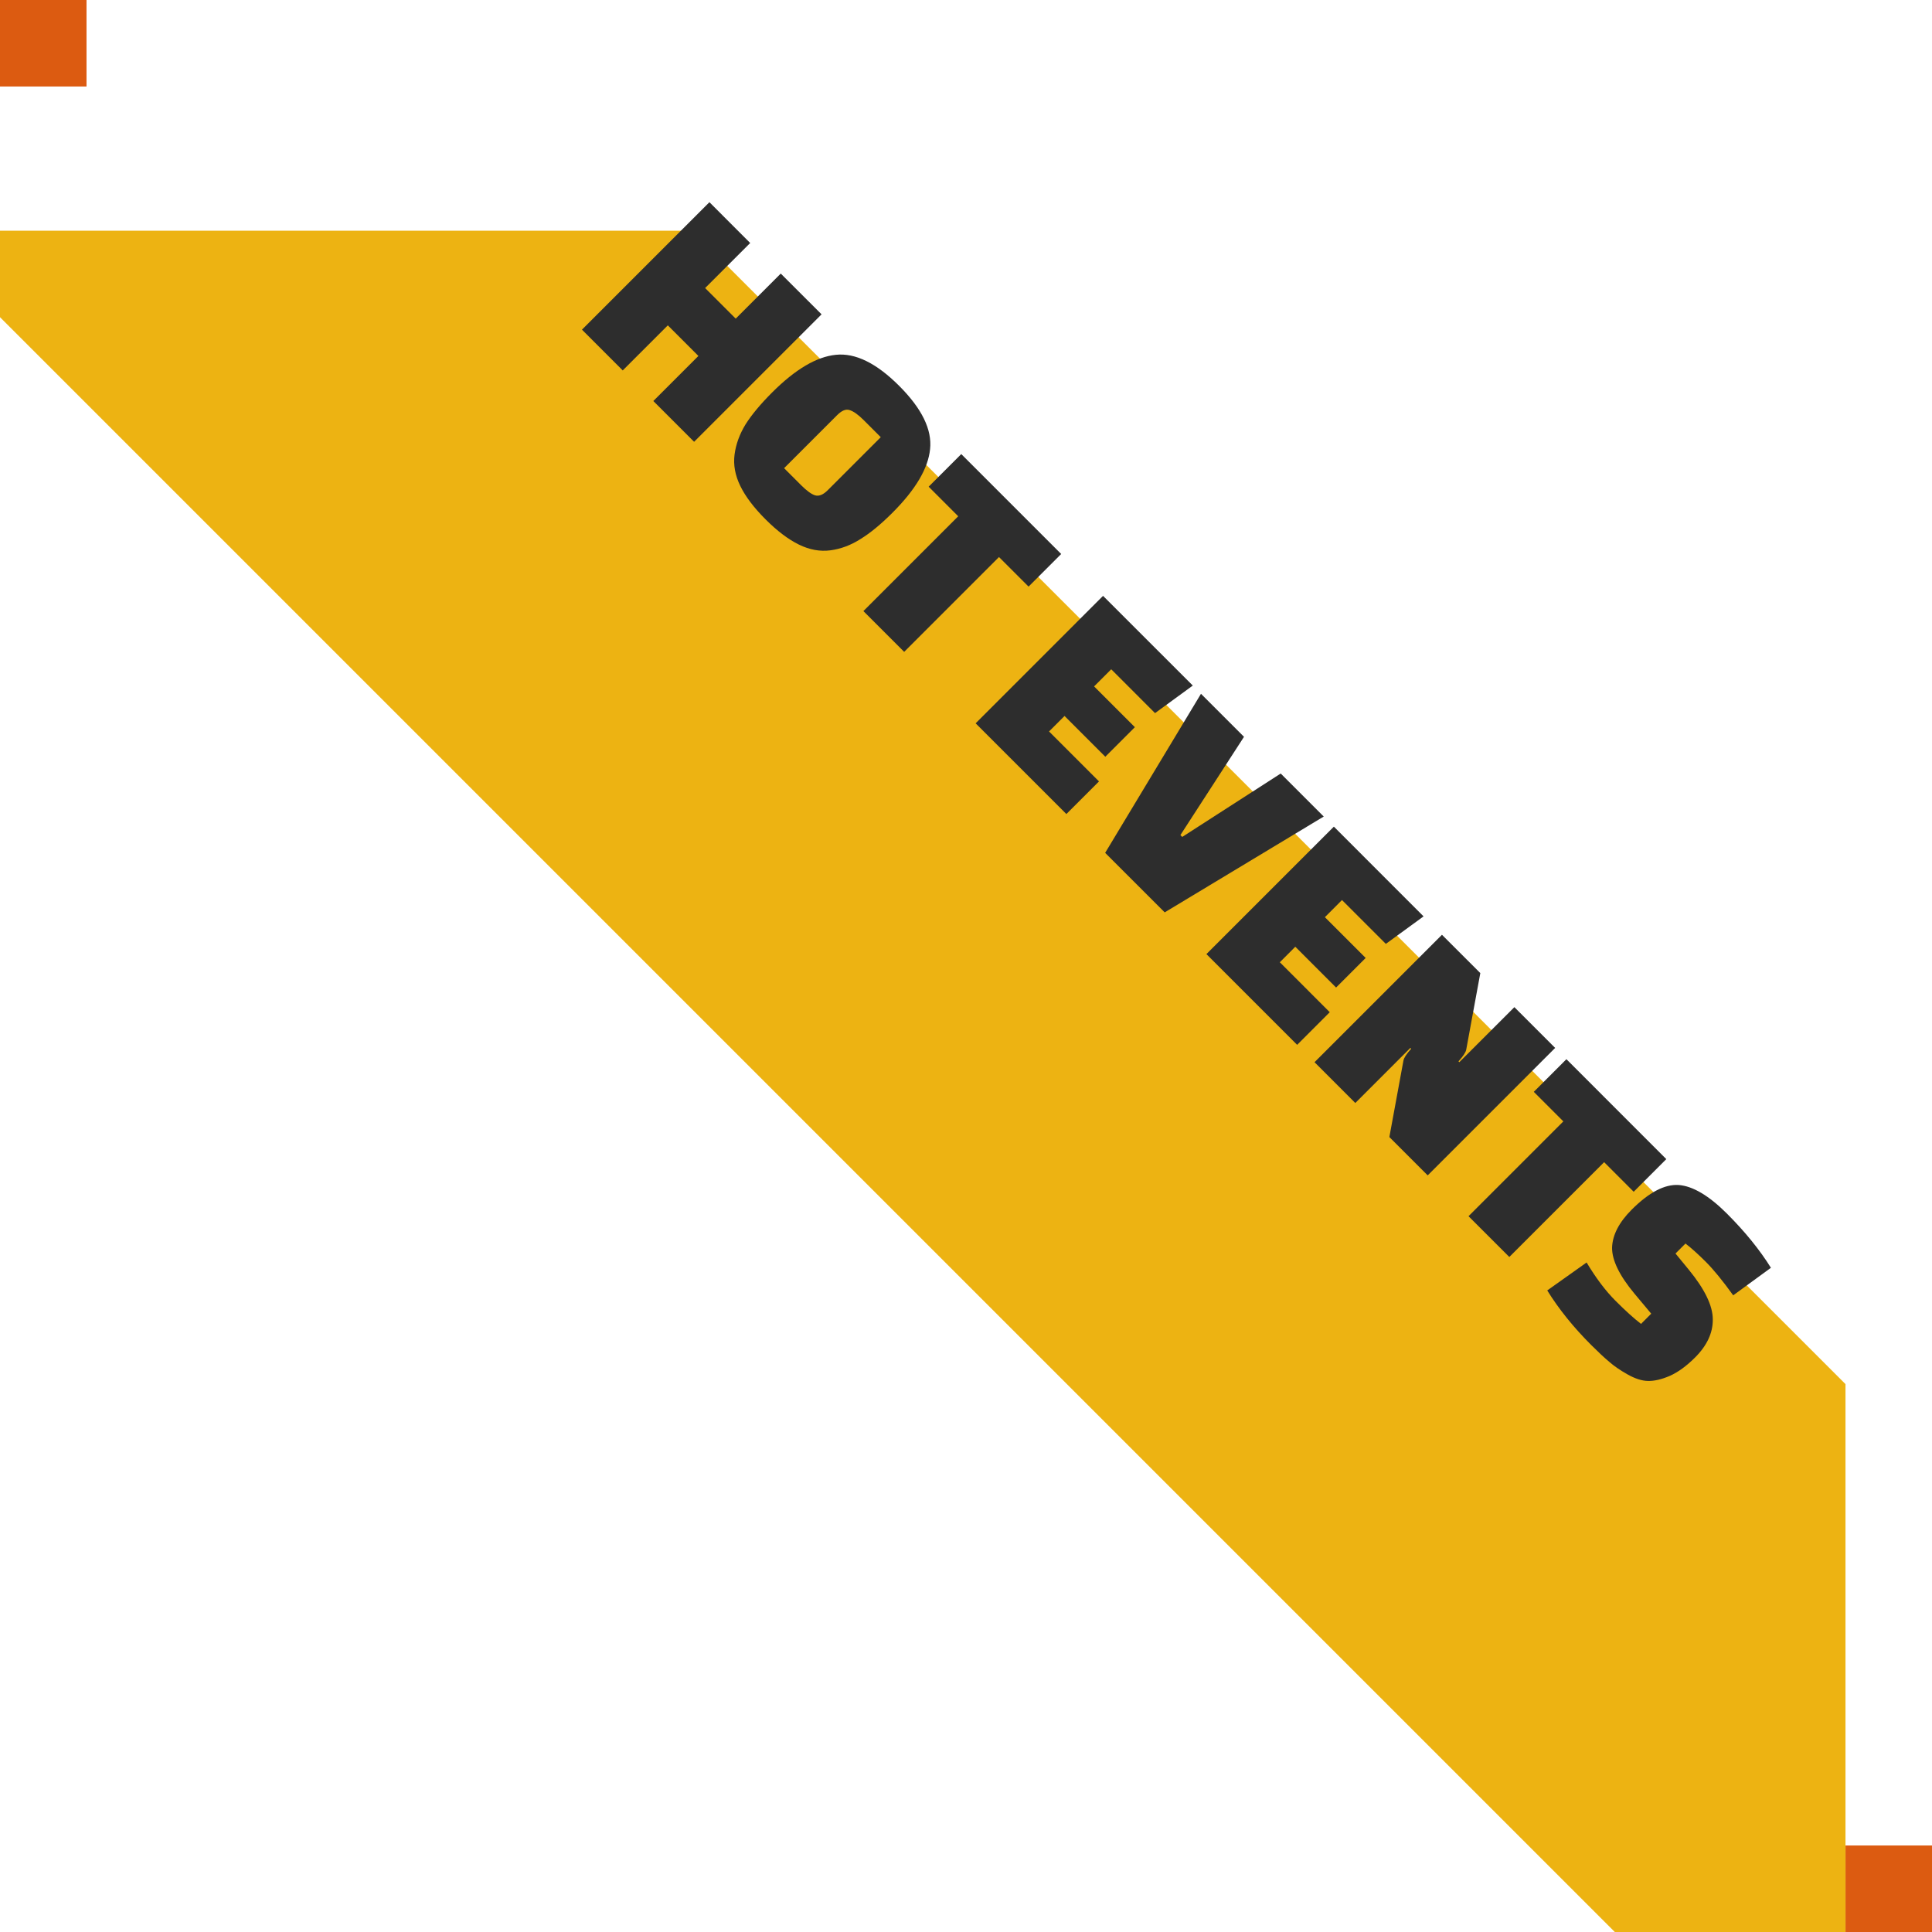
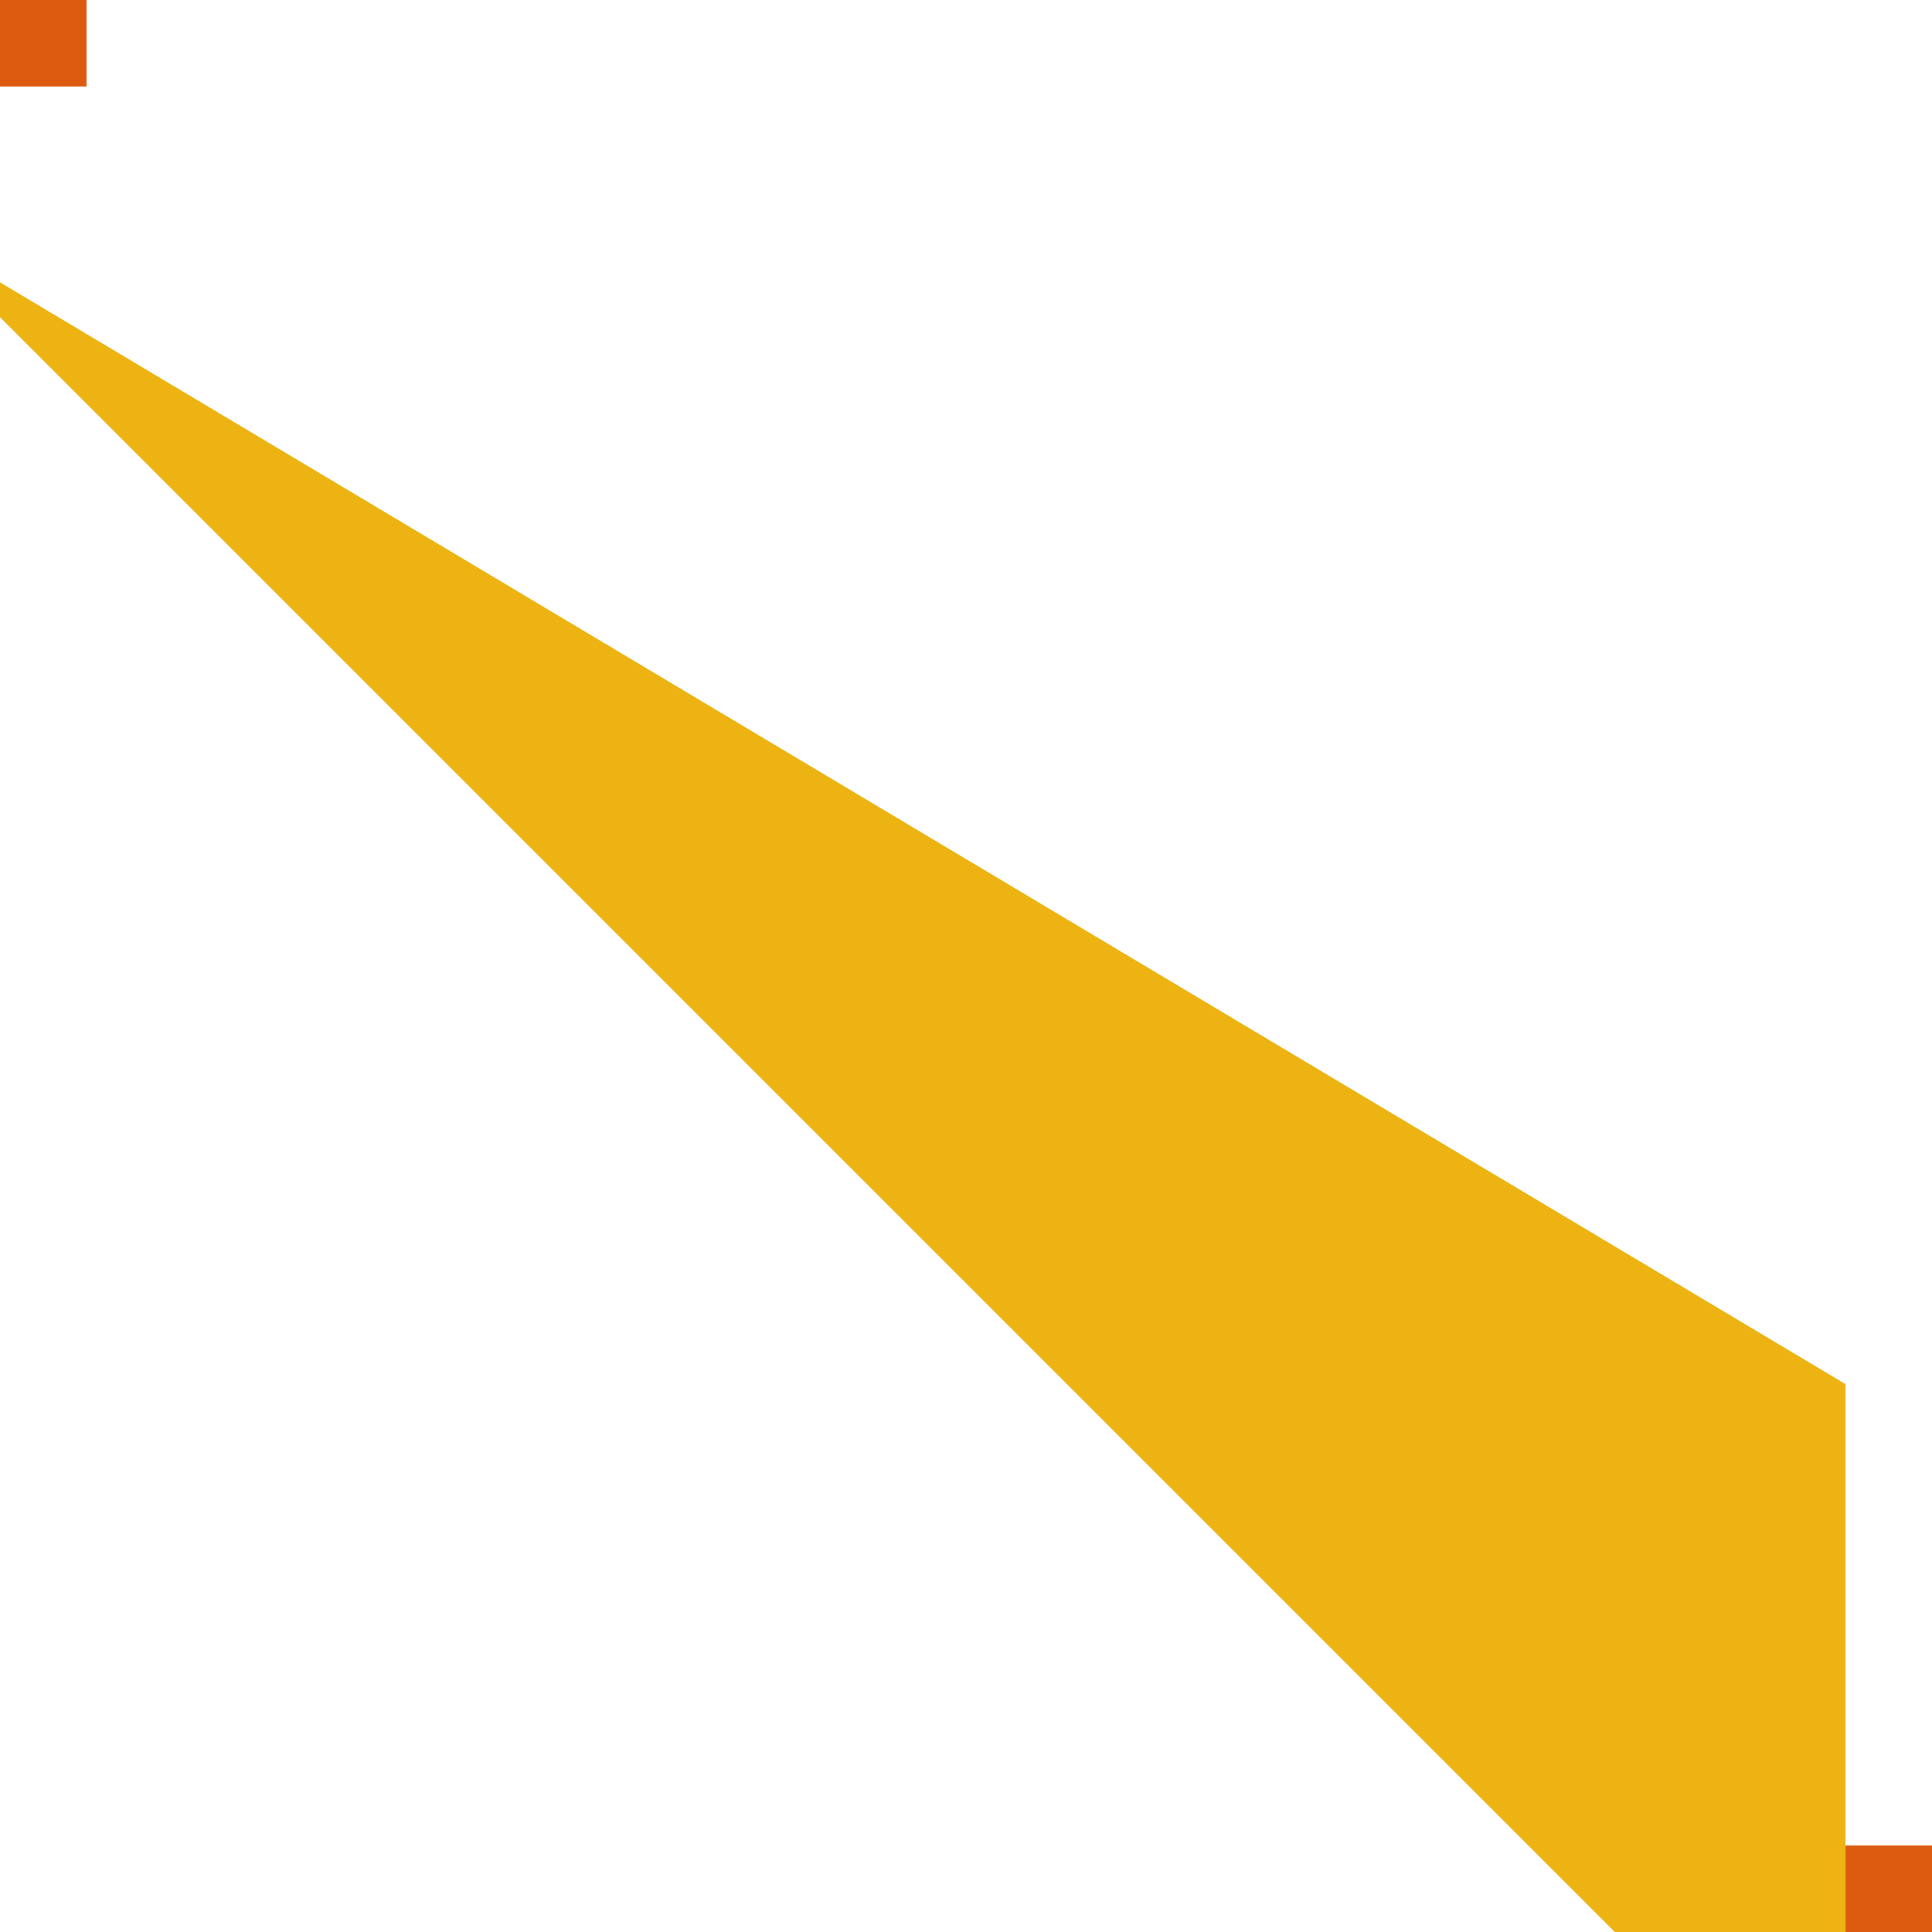
<svg xmlns="http://www.w3.org/2000/svg" width="67" height="67" viewBox="0 0 67 67" fill="none">
  <g clip-path="url(#clip0_2896_26090)">
    <rect x="64" y="64" width="3" height="3" fill="#DC5B11" />
    <rect width="3" height="3" fill="#DC5B11" />
    <g filter="url(#filter0_di_2896_26090)">
-       <path d="M0 0H27L67 40L67 67L0 0Z" fill="#EDB312" />
+       <path d="M0 0L67 40L67 67L0 0Z" fill="#EDB312" />
    </g>
    <g filter="url(#filter1_d_2896_26090)">
-       <path d="M22.657 13.607L24.22 12.044L23.159 10.983L21.596 12.546L20.182 11.132L24.602 6.712L26.016 8.127L24.453 9.689L25.514 10.75L27.076 9.187L28.491 10.601L24.071 15.021L22.657 13.607ZM26.775 13.312C27.581 12.506 28.319 12.07 28.988 12.004C29.662 11.934 30.393 12.292 31.18 13.079C31.968 13.866 32.326 14.597 32.255 15.271C32.189 15.941 31.753 16.678 30.947 17.484C30.546 17.885 30.176 18.189 29.837 18.396C29.502 18.609 29.156 18.738 28.797 18.785C28.439 18.832 28.076 18.767 27.708 18.587C27.341 18.408 26.954 18.116 26.549 17.711C26.143 17.305 25.851 16.919 25.672 16.551C25.493 16.183 25.427 15.82 25.474 15.462C25.521 15.104 25.648 14.755 25.856 14.415C26.068 14.081 26.374 13.713 26.775 13.312ZM29.031 14.097L27.192 15.936L27.779 16.523C27.972 16.716 28.133 16.834 28.26 16.876C28.397 16.919 28.545 16.86 28.706 16.699L30.544 14.861L29.95 14.267C29.761 14.078 29.599 13.963 29.462 13.921C29.335 13.878 29.191 13.937 29.031 14.097ZM35.67 20.043L34.644 19.018L31.356 22.306L29.942 20.892L33.23 17.604L32.205 16.578L33.336 15.447L36.801 18.912L35.67 20.043ZM38.331 25.943L36.917 24.529L36.38 25.066L38.112 26.799L36.981 27.93L33.834 24.784L38.253 20.364L41.365 23.475L40.056 24.43L38.536 22.91L37.942 23.504L39.356 24.918L38.331 25.943ZM44.414 26.525L45.906 28.017L40.391 31.34L38.326 29.276L41.649 23.76L43.141 25.252L40.935 28.66L40.999 28.724L44.414 26.525ZM46.334 33.947L44.92 32.532L44.383 33.07L46.115 34.802L44.984 35.934L41.837 32.787L46.257 28.367L49.368 31.479L48.06 32.433L46.539 30.913L45.946 31.507L47.36 32.921L46.334 33.947ZM48.182 39.132L48.67 36.48C48.684 36.39 48.773 36.254 48.938 36.07L48.91 36.041L47.001 37.951L45.587 36.536L50.006 32.117L51.336 33.446L50.848 36.098C50.834 36.188 50.744 36.324 50.579 36.508L50.607 36.536L52.517 34.627L53.931 36.041L49.511 40.461L48.182 39.132ZM56.655 41.029L55.63 40.003L52.342 43.291L50.927 41.877L54.215 38.589L53.19 37.564L54.322 36.432L57.786 39.897L56.655 41.029ZM53.657 44.451L55.022 43.482C55.347 44.024 55.681 44.467 56.026 44.812C56.374 45.16 56.669 45.427 56.91 45.611L57.263 45.257L56.683 44.564C56.16 43.937 55.901 43.404 55.905 42.966C55.92 42.528 56.146 42.089 56.584 41.651C57.188 41.047 57.732 40.762 58.218 40.795C58.708 40.833 59.267 41.165 59.894 41.792C60.52 42.419 61.027 43.044 61.414 43.666L60.106 44.621C59.738 44.111 59.422 43.725 59.158 43.461C58.894 43.197 58.658 42.985 58.451 42.825L58.105 43.171L58.564 43.73C59.12 44.408 59.398 44.984 59.398 45.455C59.403 45.922 59.198 46.362 58.783 46.777C58.486 47.074 58.194 47.286 57.907 47.414C57.624 47.536 57.371 47.595 57.15 47.59C56.938 47.586 56.702 47.51 56.443 47.364C56.184 47.218 55.971 47.072 55.806 46.926C55.641 46.789 55.432 46.593 55.177 46.339C54.564 45.726 54.057 45.097 53.657 44.451Z" fill="#2D2D2D" />
-     </g>
+       </g>
  </g>
  <defs>
    <filter id="filter0_di_2896_26090" x="-4" y="0" width="75" height="75" filterUnits="userSpaceOnUse" color-interpolation-filters="sRGB">
      <feFlood flood-opacity="0" result="BackgroundImageFix" />
      <feColorMatrix in="SourceAlpha" type="matrix" values="0 0 0 0 0 0 0 0 0 0 0 0 0 0 0 0 0 0 127 0" result="hardAlpha" />
      <feOffset dy="4" />
      <feGaussianBlur stdDeviation="2" />
      <feComposite in2="hardAlpha" operator="out" />
      <feColorMatrix type="matrix" values="0 0 0 0 0 0 0 0 0 0 0 0 0 0 0 0 0 0 0.21 0" />
      <feBlend mode="normal" in2="BackgroundImageFix" result="effect1_dropShadow_2896_26090" />
      <feBlend mode="normal" in="SourceGraphic" in2="effect1_dropShadow_2896_26090" result="shape" />
      <feColorMatrix in="SourceAlpha" type="matrix" values="0 0 0 0 0 0 0 0 0 0 0 0 0 0 0 0 0 0 127 0" result="hardAlpha" />
      <feOffset dx="-3" dy="4" />
      <feGaussianBlur stdDeviation="4.45" />
      <feComposite in2="hardAlpha" operator="arithmetic" k2="-1" k3="1" />
      <feColorMatrix type="matrix" values="0 0 0 0 1 0 0 0 0 0 0 0 0 0 0 0 0 0 0.25 0" />
      <feBlend mode="normal" in2="shape" result="effect2_innerShadow_2896_26090" />
    </filter>
    <filter id="filter1_d_2896_26090" x="20.076" y="6.606" width="41.755" height="42.055" filterUnits="userSpaceOnUse" color-interpolation-filters="sRGB">
      <feFlood flood-opacity="0" result="BackgroundImageFix" />
      <feColorMatrix in="SourceAlpha" type="matrix" values="0 0 0 0 0 0 0 0 0 0 0 0 0 0 0 0 0 0 127 0" result="hardAlpha" />
      <feOffset dy="0.3" />
      <feComposite in2="hardAlpha" operator="out" />
      <feColorMatrix type="matrix" values="0 0 0 0 1 0 0 0 0 1 0 0 0 0 1 0 0 0 0.45 0" />
      <feBlend mode="normal" in2="BackgroundImageFix" result="effect1_dropShadow_2896_26090" />
      <feBlend mode="normal" in="SourceGraphic" in2="effect1_dropShadow_2896_26090" result="shape" />
    </filter>
    <clipPath id="clip0_2896_26090">
      <rect width="67" height="67" fill="white" />
    </clipPath>
  </defs>
</svg>